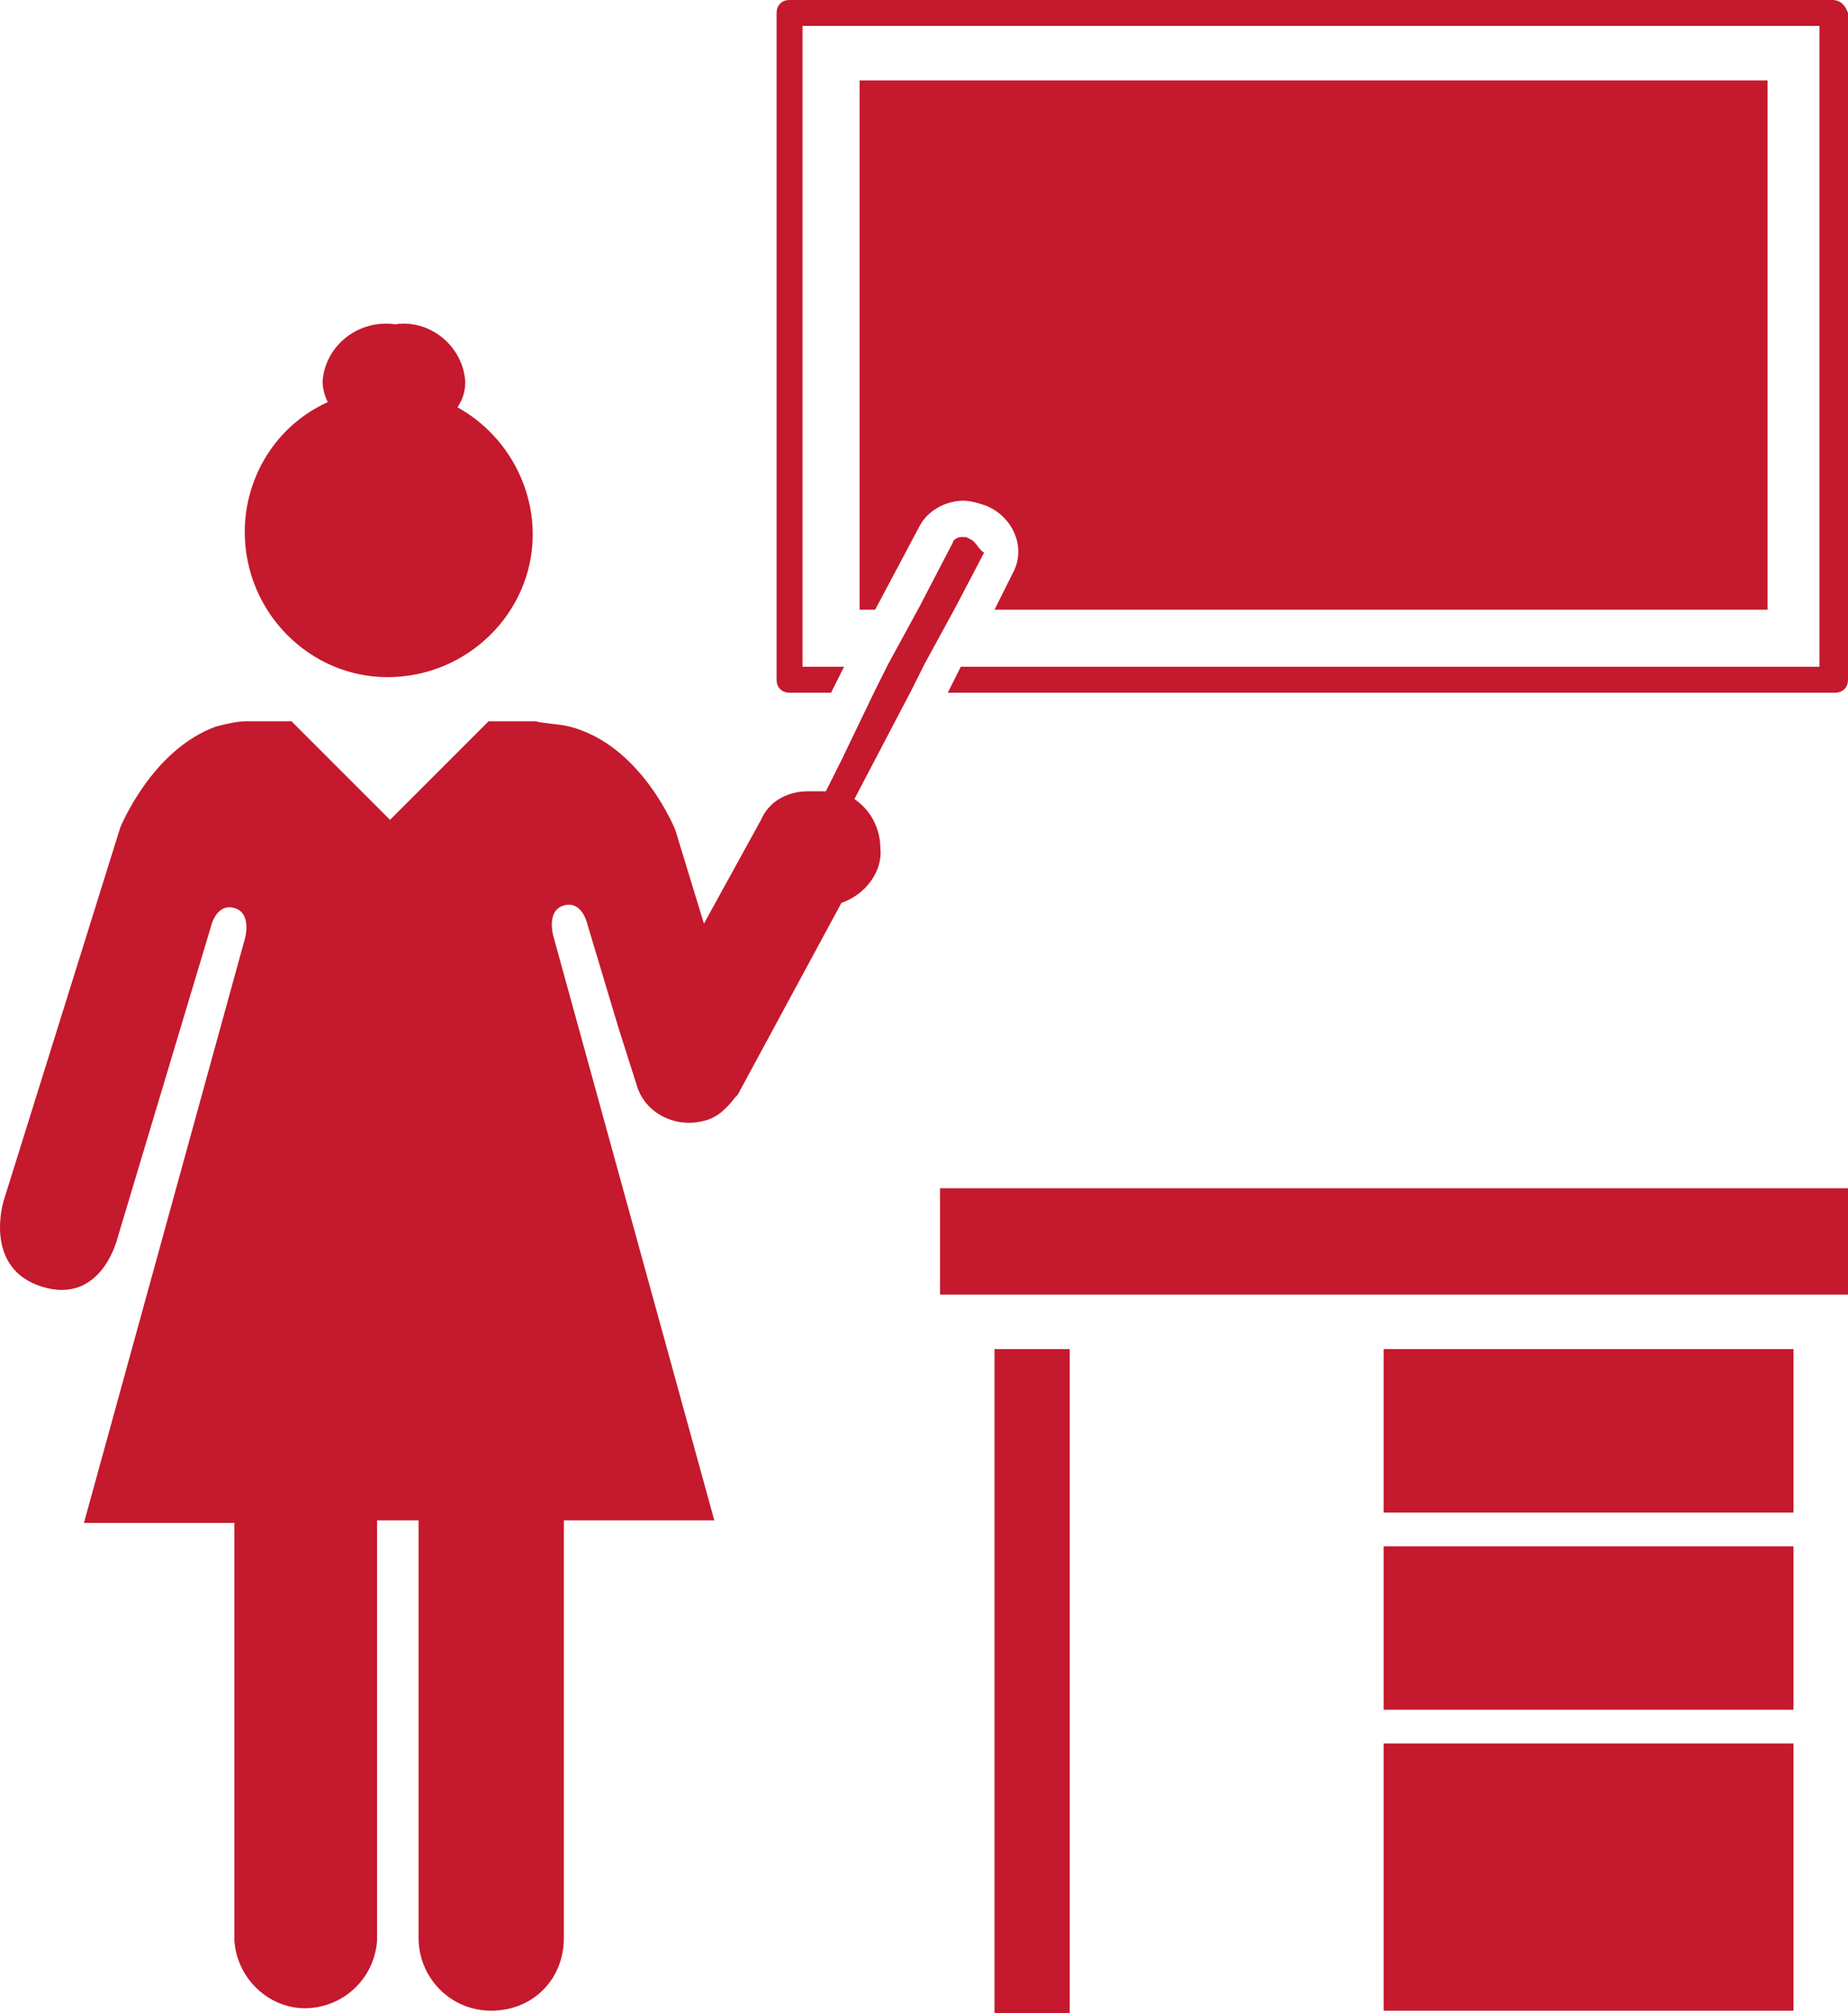
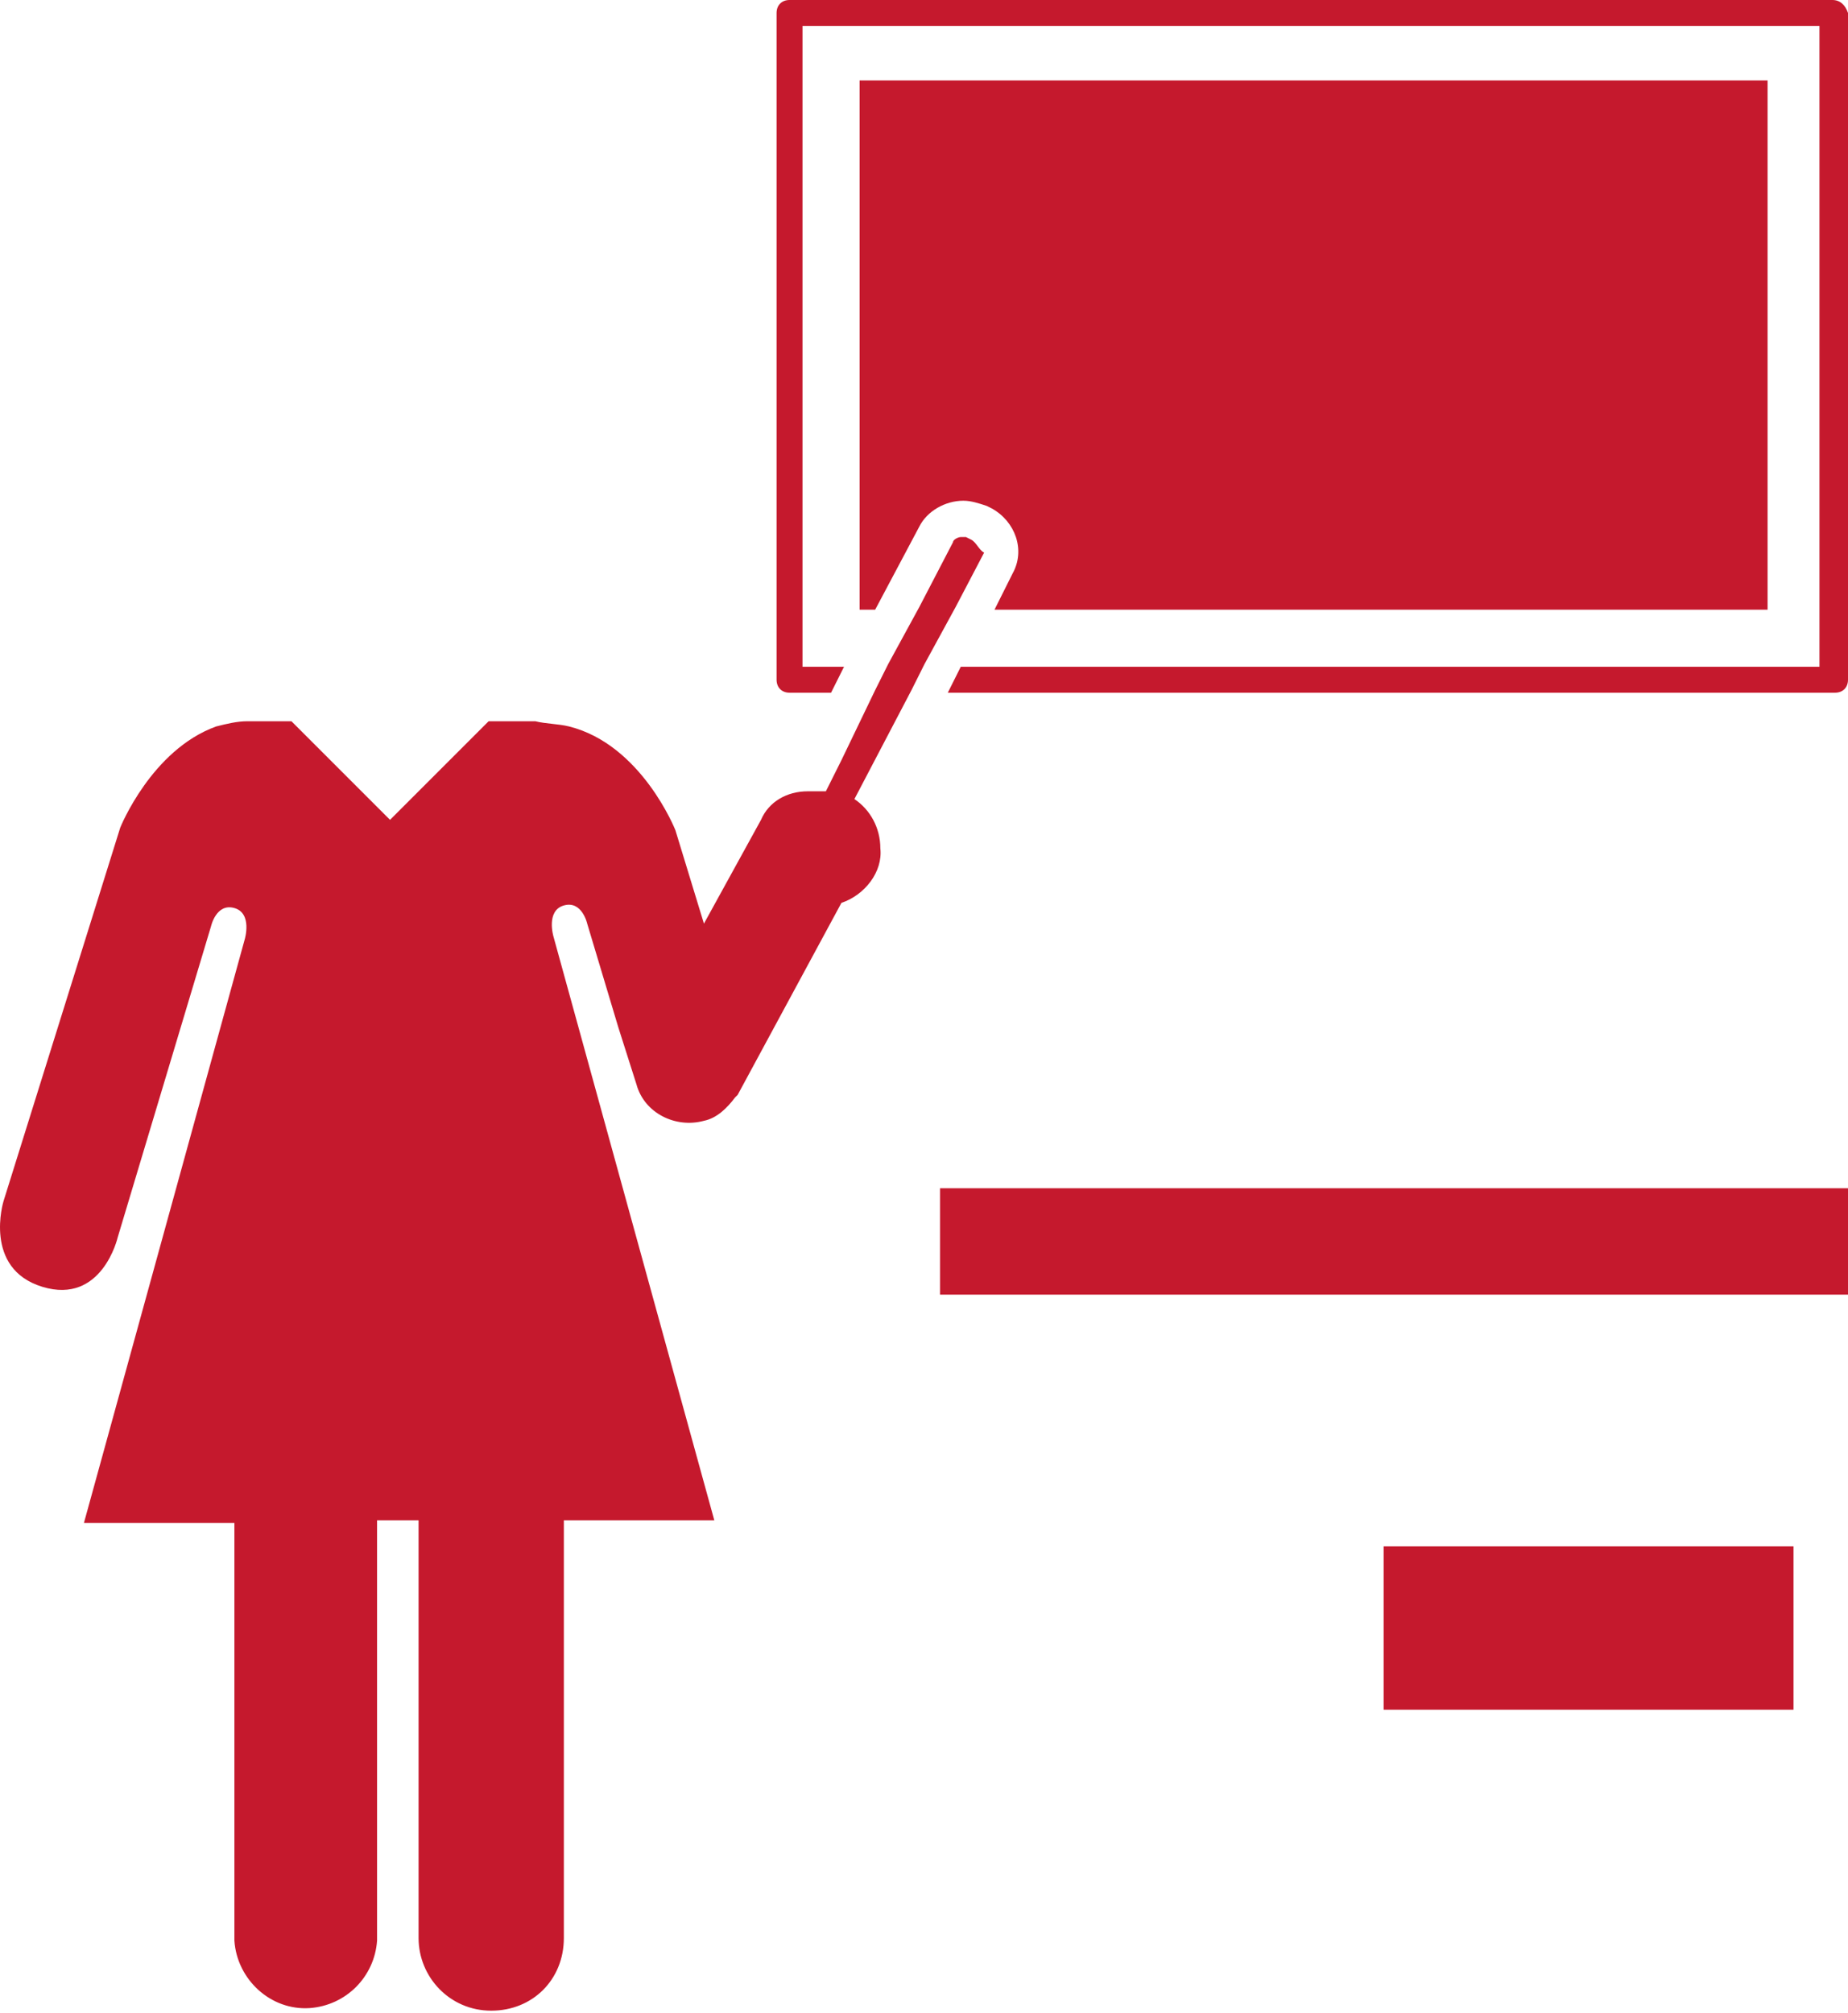
<svg xmlns="http://www.w3.org/2000/svg" xmlns:ns1="http://sodipodi.sourceforge.net/DTD/sodipodi-0.dtd" xmlns:ns2="http://www.inkscape.org/namespaces/inkscape" version="1.1" id="Layer_1" x="0px" y="0px" viewBox="0 0 71.235 77.6" xml:space="preserve" ns1:docname="GOAL_4_TARGET_4.C.svg" width="71.235" height="77.6" ns2:version="1.1.2 (1:1.1+202202050852+0a00cf5339)">
  <defs id="defs333">
	
	
	
	
	
	
	
	
	
	
	
	
	
	
</defs>
  <ns1:namedview id="namedview331" pagecolor="#ffffff" bordercolor="#666666" borderopacity="1.0" ns2:pageshadow="2" ns2:pageopacity="0.0" ns2:pagecheckerboard="0" showgrid="false" ns2:zoom="4.5719179" ns2:cx="35.761797" ns2:cy="89.677901" ns2:window-width="1920" ns2:window-height="973" ns2:window-x="1920" ns2:window-y="27" ns2:window-maximized="1" ns2:current-layer="Layer_1" />
  <style type="text/css" id="style2">
	.st0{fill:#C5192D;}
	.st1{fill:#C5192D;}
	.st2{enable-background:new    ;}
	.st3{fill:#C22033;}
</style>
  <title id="title4">TARGET 1 B copy 5</title>
  <g id="g327" transform="translate(-15.165,-32.7)">
    <g id="g291">
      <path class="st0" d="M 83.3,56.2 V 35.8 h -35 v 20.4 h 0.6 L 50.6,53 c 0.3,-0.6 1,-1 1.7,-1 0.3,0 0.6,0.1 0.9,0.2 l 0.2,0.1 c 0.9,0.5 1.3,1.6 0.8,2.5 l -0.7,1.4 z" id="path289" />
    </g>
    <g id="g295">
      <path class="st0" d="M 85.8,32.7 H 45.6 c -0.3,0 -0.5,0.2 -0.5,0.5 v 25.7 c 0,0.3 0.2,0.5 0.5,0.5 h 1.6 l 0.5,-1 H 46.1 V 33.7 H 85.3 V 58.4 H 52.2 l -0.5,1 h 34.2 c 0.3,0 0.5,-0.2 0.5,-0.5 V 33.2 c -0.1,-0.3 -0.3,-0.5 -0.6,-0.5 z" id="path293" />
    </g>
    <g id="g299">
      <rect x="51.4" y="78.5" class="st0" width="35" height="4.1" id="rect297" />
    </g>
    <g id="g303">
-       <rect x="53.5" y="84.7" class="st0" width="2.9" height="25.6" id="rect301" />
-     </g>
+       </g>
    <g id="g317">
      <g id="g307">
-         <rect x="68.5" y="84.7" class="st0" width="15.8" height="6.3" id="rect305" />
-       </g>
+         </g>
      <g id="g311">
        <rect x="68.5" y="92.3" class="st0" width="15.8" height="6.3" id="rect309" />
      </g>
      <g id="g315">
-         <rect x="68.5" y="99.9" class="st0" width="15.8" height="10.3" id="rect313" />
-       </g>
+         </g>
    </g>
    <g id="g321">
-       <path class="st0" d="m 24.6,53.2 c 0,3.1 2.5,5.6 5.5,5.6 3.1,0 5.6,-2.5 5.6,-5.5 0,-2 -1.1,-3.9 -2.9,-4.9 0.2,-0.3 0.3,-0.6 0.3,-1 C 33,46 31.7,45 30.4,45.2 29,45 27.7,46 27.6,47.4 c 0,0.3 0.1,0.6 0.2,0.8 -2,0.9 -3.2,2.9 -3.2,5 z" id="path319" />
-     </g>
+       </g>
    <g id="g325">
      <path class="st0" d="m 52.6,53.5 -0.2,-0.1 c -0.1,0 -0.1,0 -0.2,0 -0.1,0 -0.3,0.1 -0.3,0.2 l -1.3,2.5 -1.2,2.2 -0.5,1 -1.3,2.7 -0.6,1.2 h -0.7 c -0.8,0 -1.5,0.4 -1.8,1.1 l -2.2,4 -1.1,-3.6 c 0,0 -1.3,-3.3 -4.1,-4 -0.4,-0.1 -0.9,-0.1 -1.3,-0.2 H 34 l -3.8,3.8 -3.8,-3.8 h -1.7 c -0.4,0 -0.8,0.1 -1.2,0.2 -2.5,0.9 -3.7,3.9 -3.7,3.9 L 15.3,79 c 0,0 -0.8,2.6 1.5,3.3 2.3,0.7 2.9,-1.9 2.9,-1.9 l 3.6,-12 c 0,0 0.2,-0.9 0.9,-0.7 0.7,0.2 0.4,1.2 0.4,1.2 l -6.2,22.5 h 5.8 v 16.1 c 0.1,1.5 1.4,2.7 2.9,2.6 1.4,-0.1 2.5,-1.2 2.6,-2.6 V 91.3 h 1.6 v 16.1 c 0,1.5 1.2,2.8 2.8,2.8 1.6,0 2.8,-1.2 2.8,-2.8 v 0 -16.1 h 5.8 L 36.5,68.8 c 0,0 -0.3,-1 0.4,-1.2 0.7,-0.2 0.9,0.7 0.9,0.7 l 1.2,4 v 0 l 0.7,2.2 c 0.3,1.1 1.5,1.7 2.6,1.4 0.5,-0.1 0.9,-0.5 1.2,-0.9 v 0 0 c 0,0 0.1,-0.1 0.1,-0.1 l 4,-7.4 c 0.9,-0.3 1.6,-1.2 1.5,-2.1 0,-0.8 -0.4,-1.5 -1,-1.9 l 2.2,-4.2 0.5,-1 1.2,-2.2 1.1,-2.1 c -0.2,-0.1 -0.3,-0.4 -0.5,-0.5 0,0 0,0 0,0 z" id="path323" />
    </g>
  </g>
</svg>